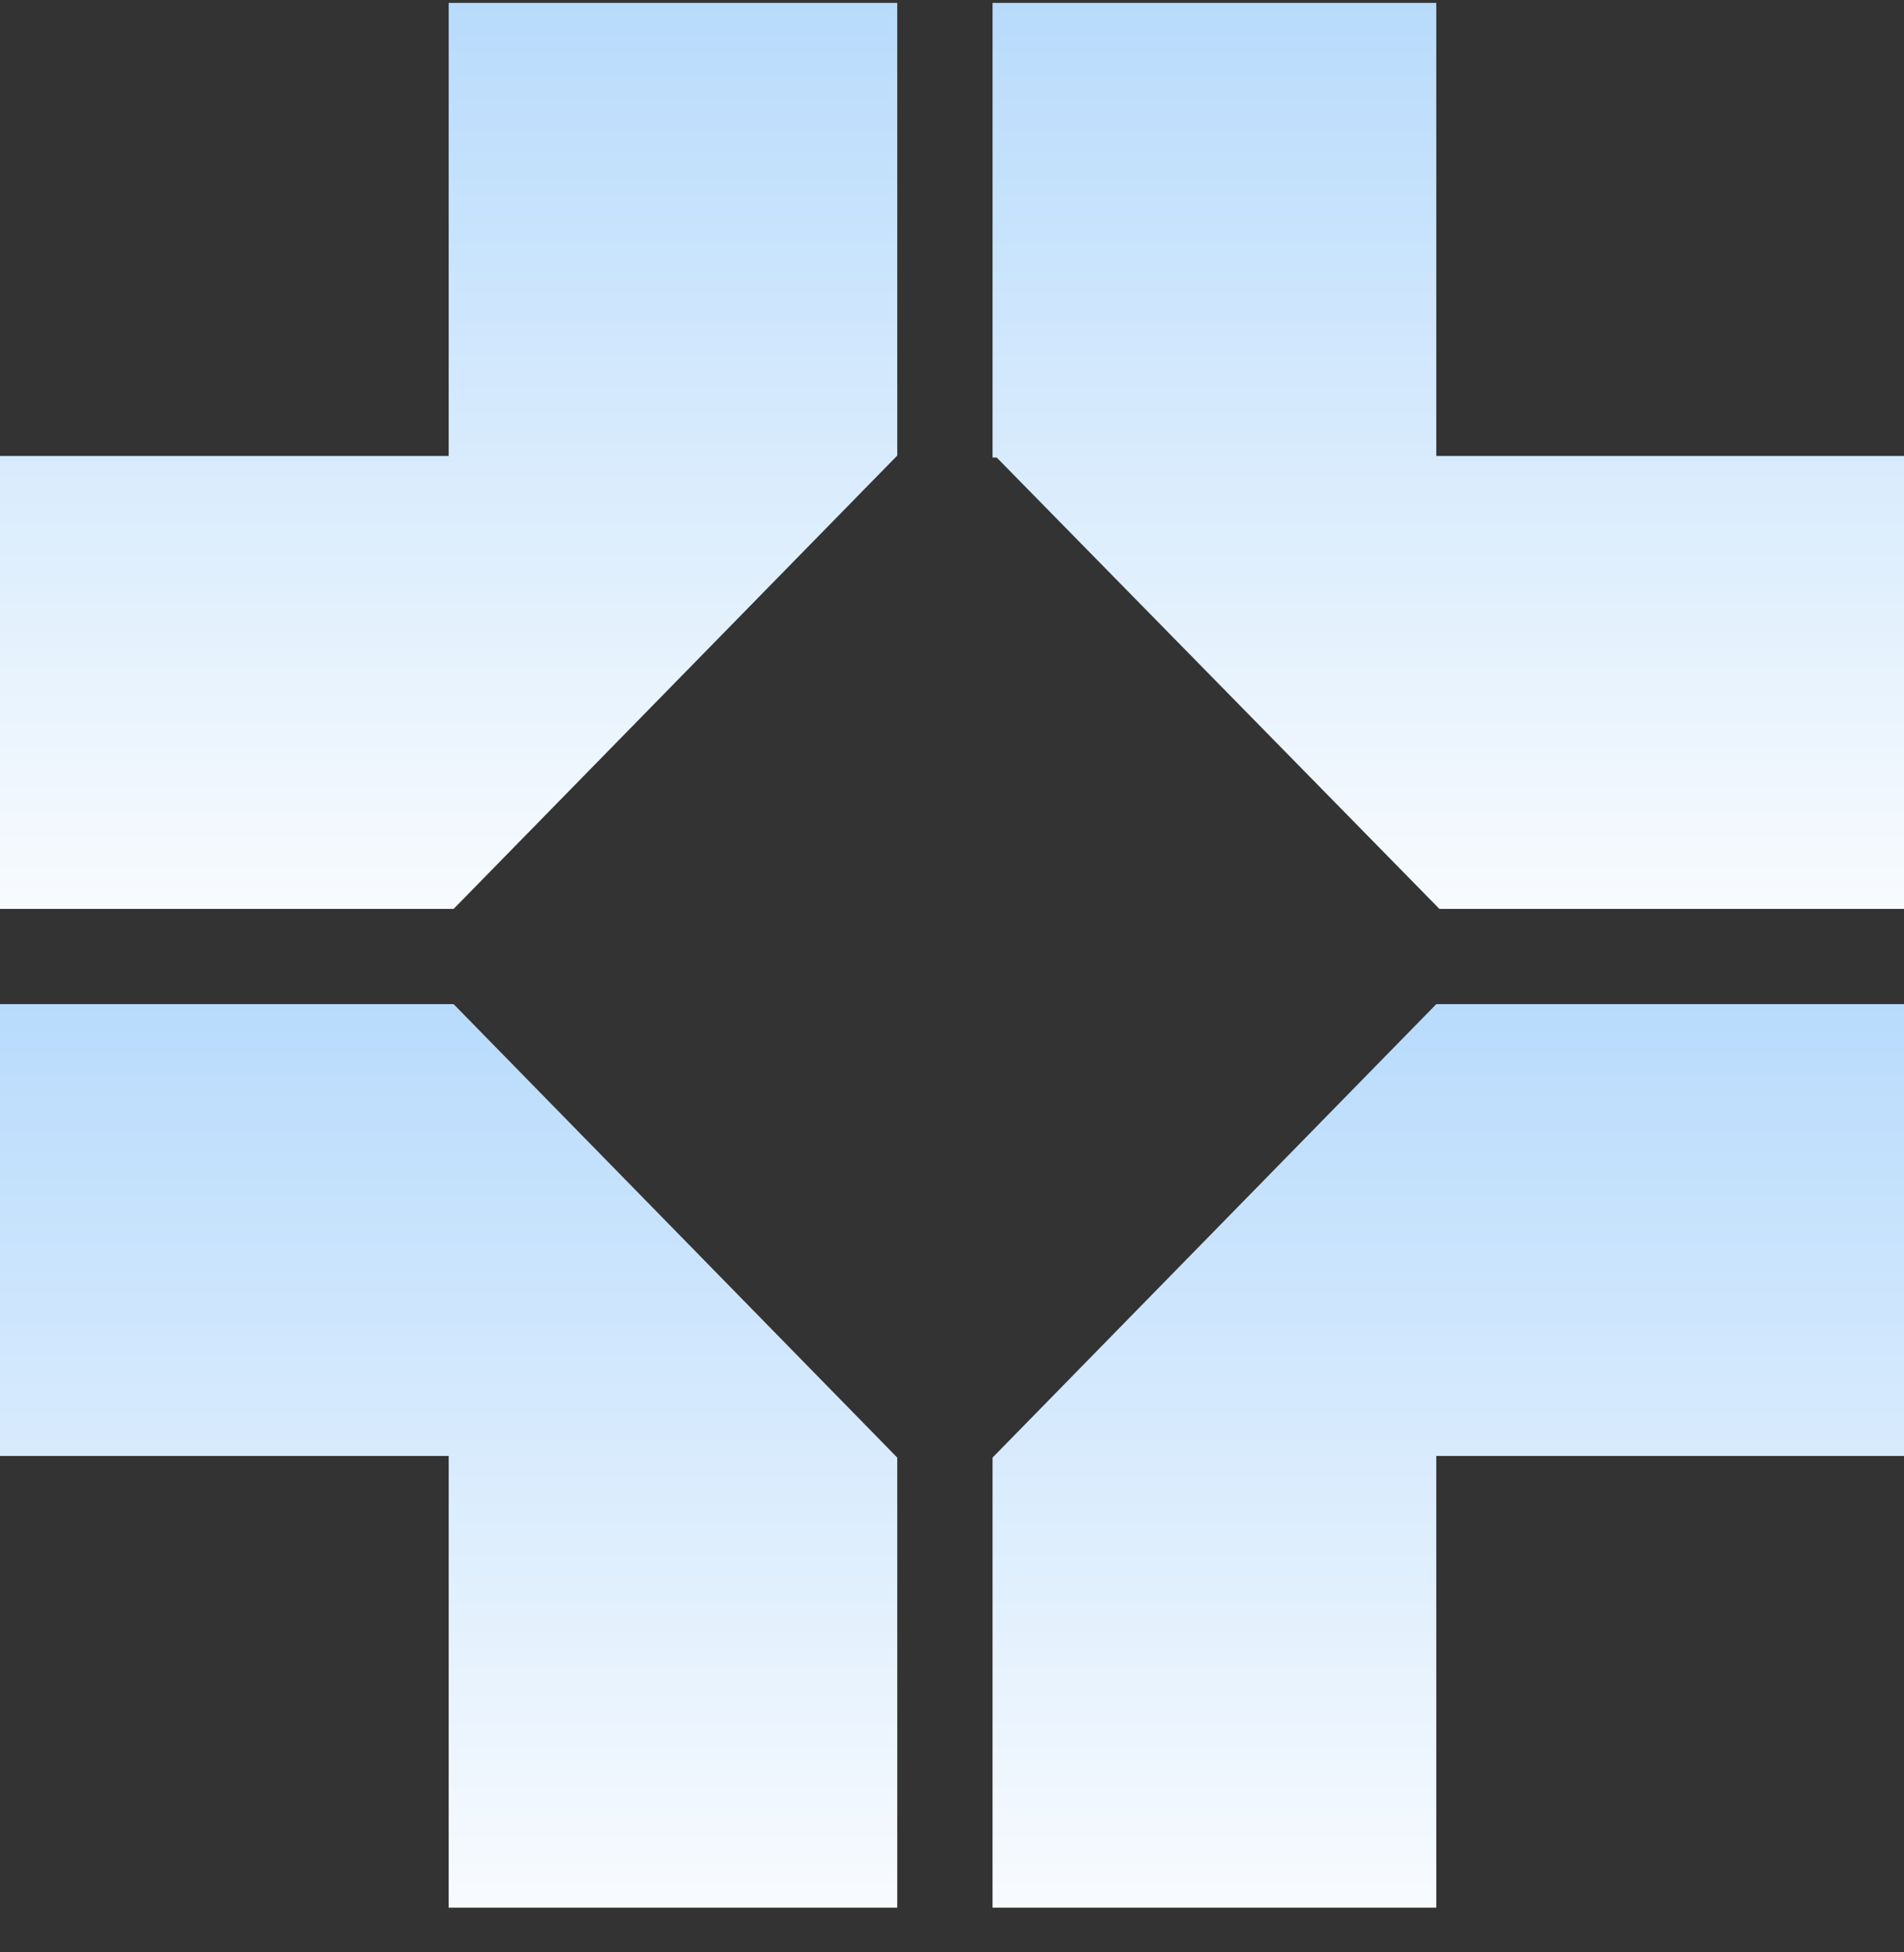
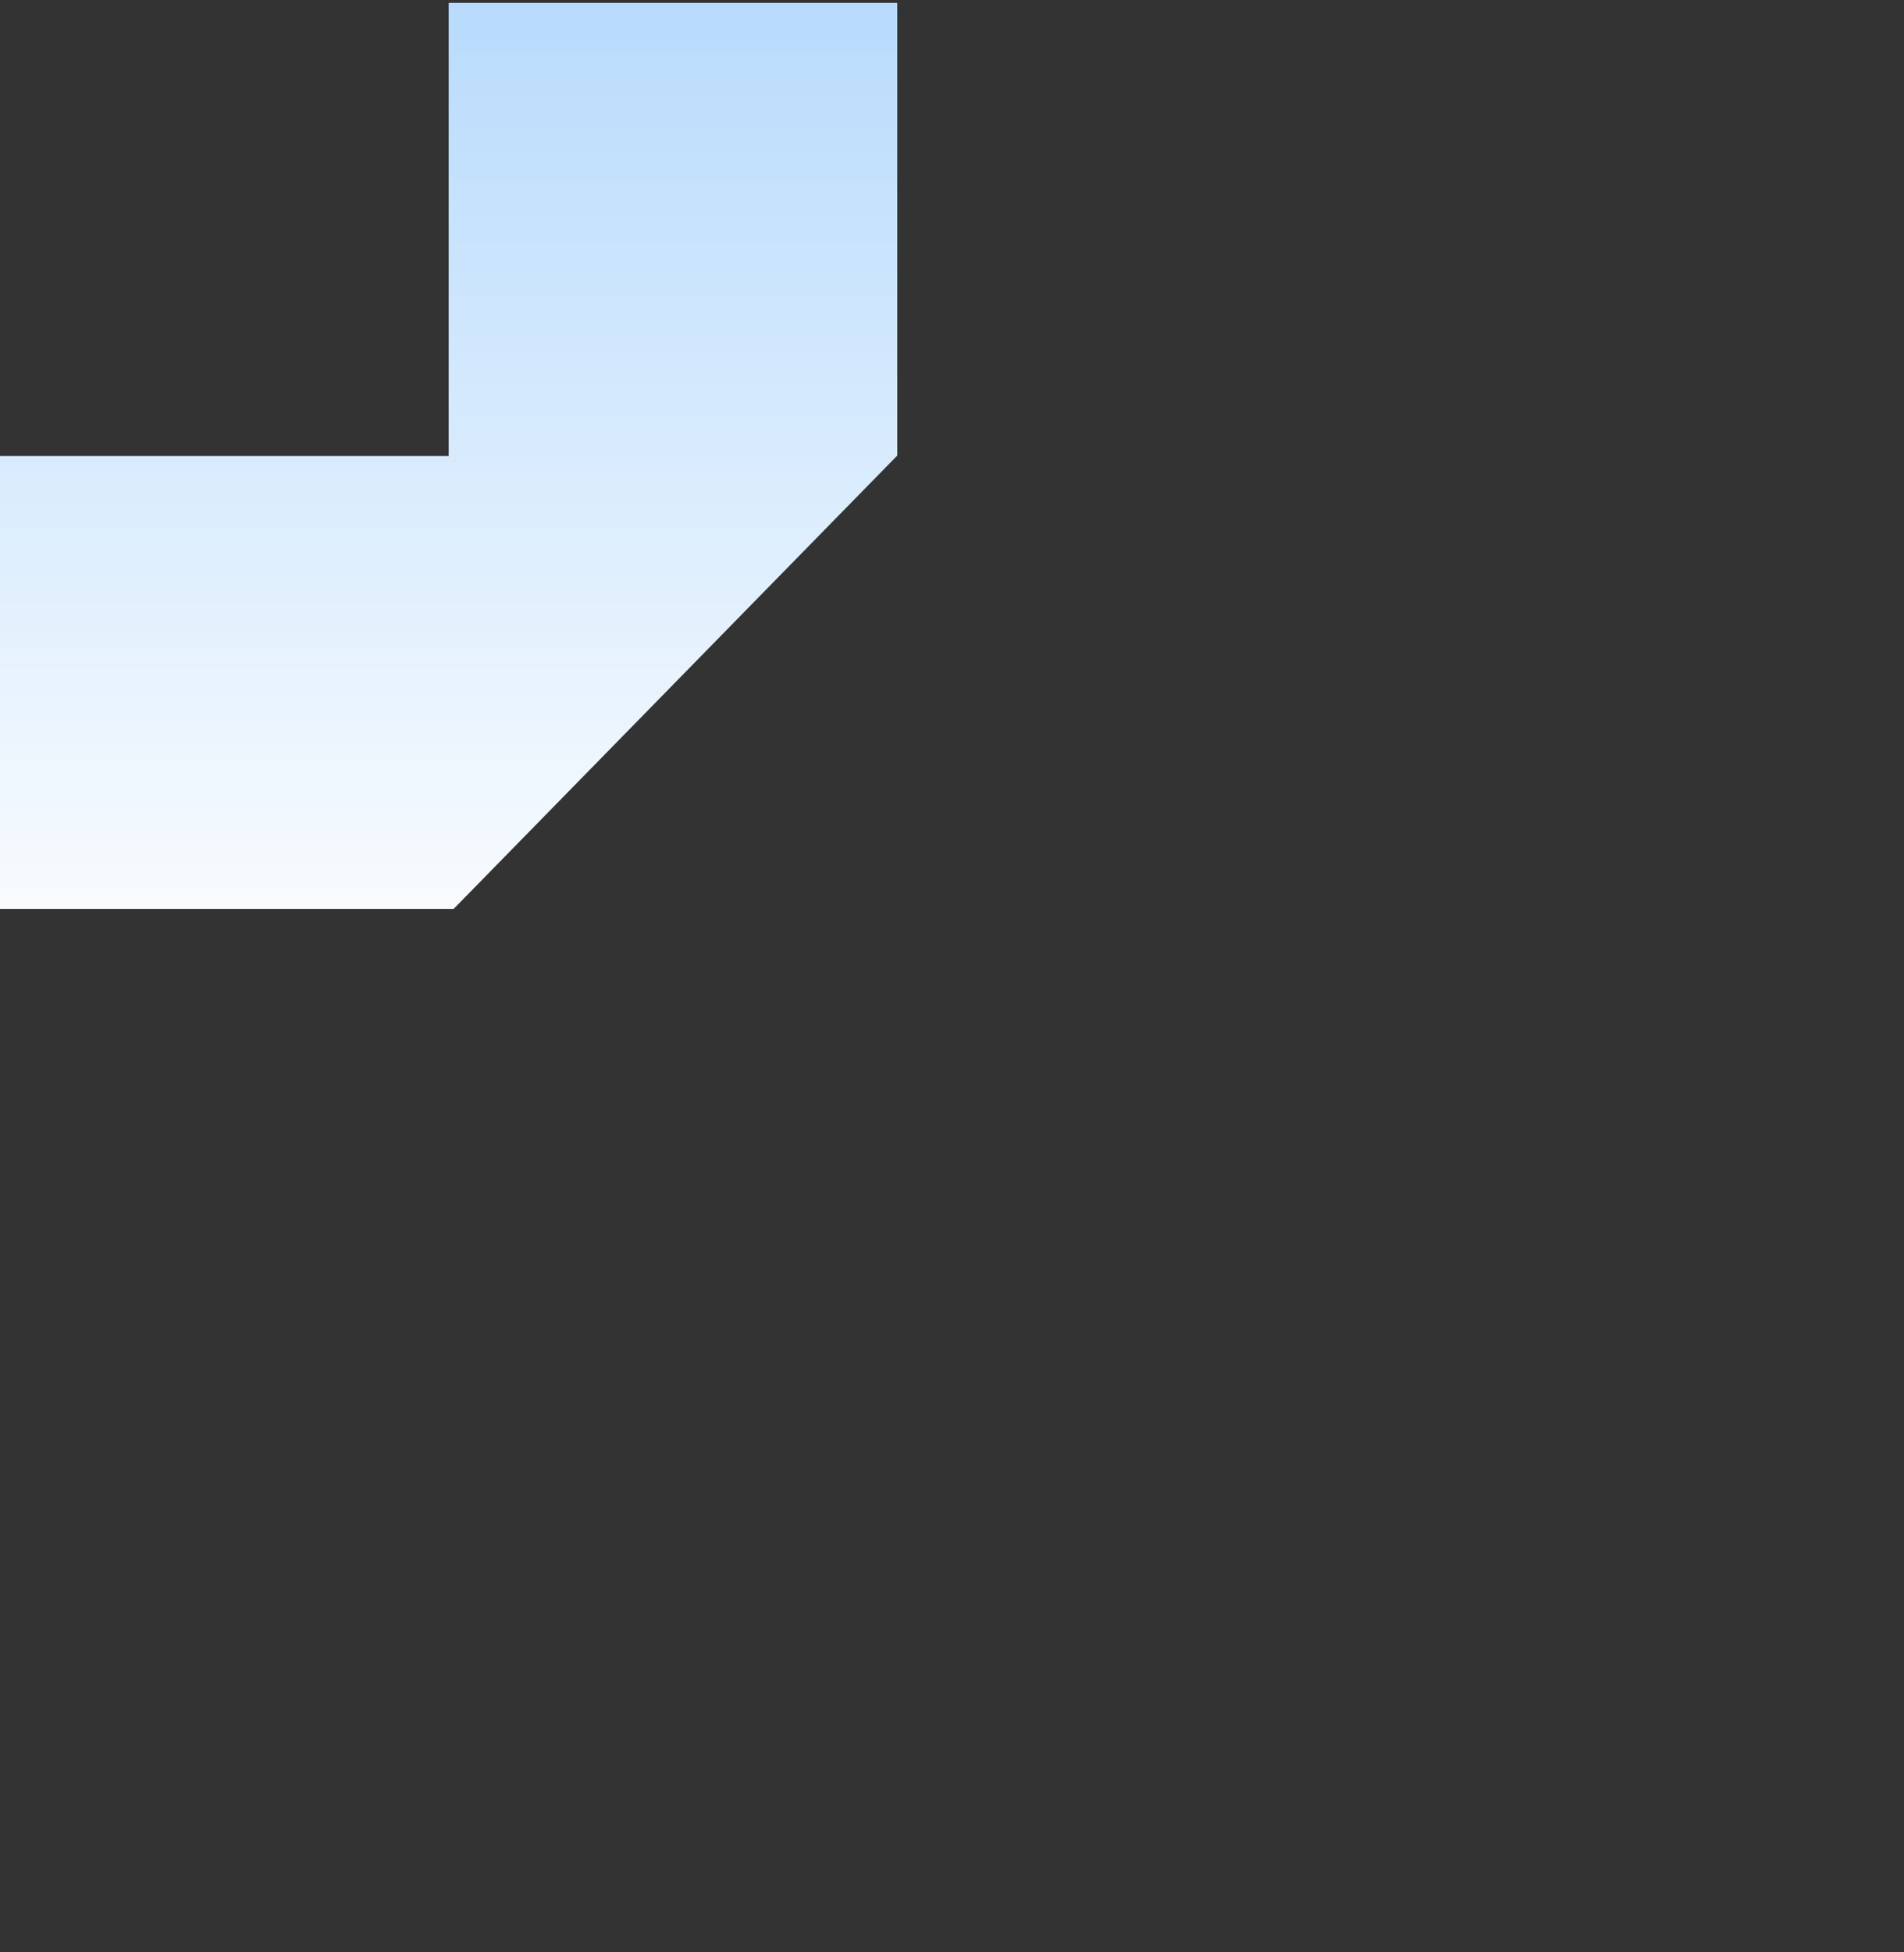
<svg xmlns="http://www.w3.org/2000/svg" fill="none" viewBox="0 0 40 41" height="41" width="40">
  <rect x="0" y="0" width="40" height="41" fill="#333333" stroke="none" />
-   <path fill="url(#paint0_linear_897_2959)" d="M9.53 21.087H9.426H0V30.575H9.426V40.061H18.85V30.609L18.816 30.575L9.53 21.087Z" />
-   <path fill="url(#paint1_linear_897_2959)" d="M20.886 30.575L20.852 30.609V40.061H30.174V30.575H40.002V21.087H30.174L20.886 30.575Z" />
  <path fill="url(#paint2_linear_897_2959)" d="M9.426 9.575H0V19.087H9.426H9.53L18.842 9.575L18.85 9.567V0.061H9.426V9.575Z" />
-   <path fill="url(#paint3_linear_897_2959)" d="M30.174 9.575V0.061H20.852V9.575V9.607L20.94 9.609L30.174 19.02L30.238 19.087H40.002V9.575H30.174Z" />
  <defs>
    <linearGradient gradientUnits="userSpaceOnUse" y2="40.061" x2="9.425" y1="21.087" x1="9.425" id="paint0_linear_897_2959">
      <stop stop-color="#B8DBFC" />
      <stop stop-color="#F8FBFE" offset="1" />
    </linearGradient>
    <linearGradient gradientUnits="userSpaceOnUse" y2="40.061" x2="30.427" y1="21.087" x1="30.427" id="paint1_linear_897_2959">
      <stop stop-color="#B8DBFC" />
      <stop stop-color="#F8FBFE" offset="1" />
    </linearGradient>
    <linearGradient gradientUnits="userSpaceOnUse" y2="19.087" x2="9.425" y1="0.061" x1="9.425" id="paint2_linear_897_2959">
      <stop stop-color="#B8DBFC" />
      <stop stop-color="#F8FBFE" offset="1" />
    </linearGradient>
    <linearGradient gradientUnits="userSpaceOnUse" y2="19.087" x2="30.427" y1="0.061" x1="30.427" id="paint3_linear_897_2959">
      <stop stop-color="#B8DBFC" />
      <stop stop-color="#F8FBFE" offset="1" />
    </linearGradient>
  </defs>
</svg>